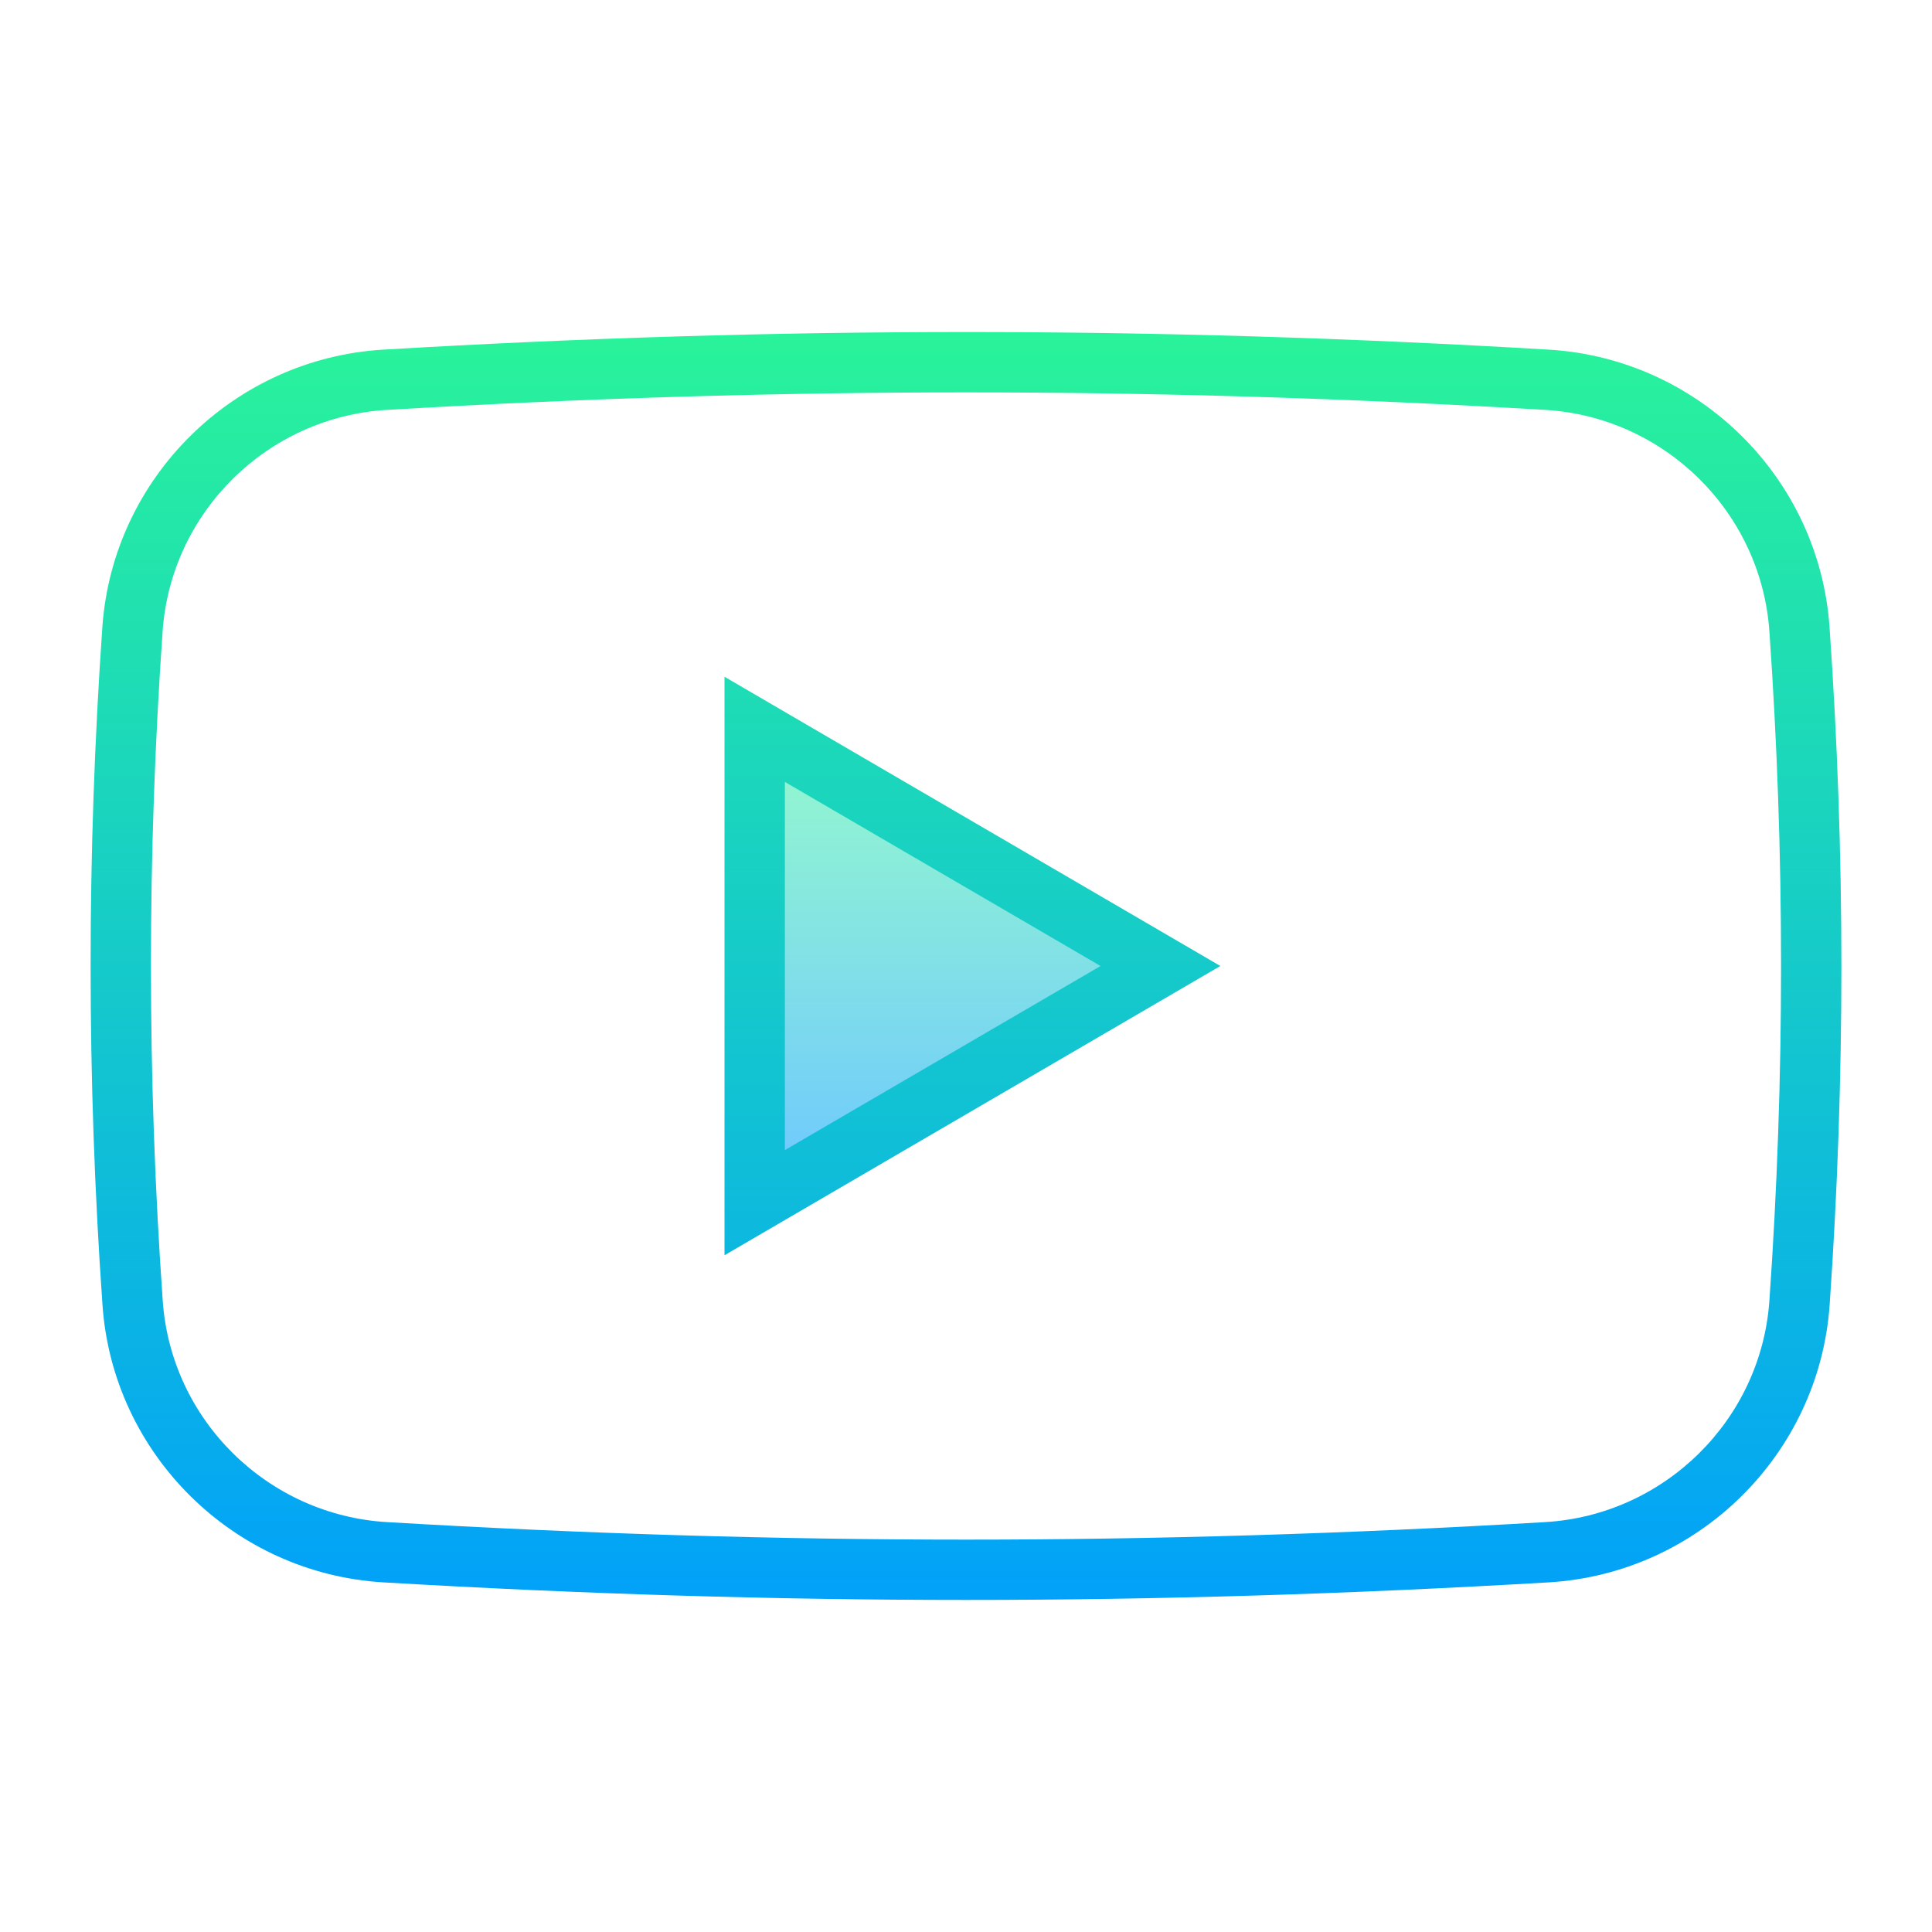
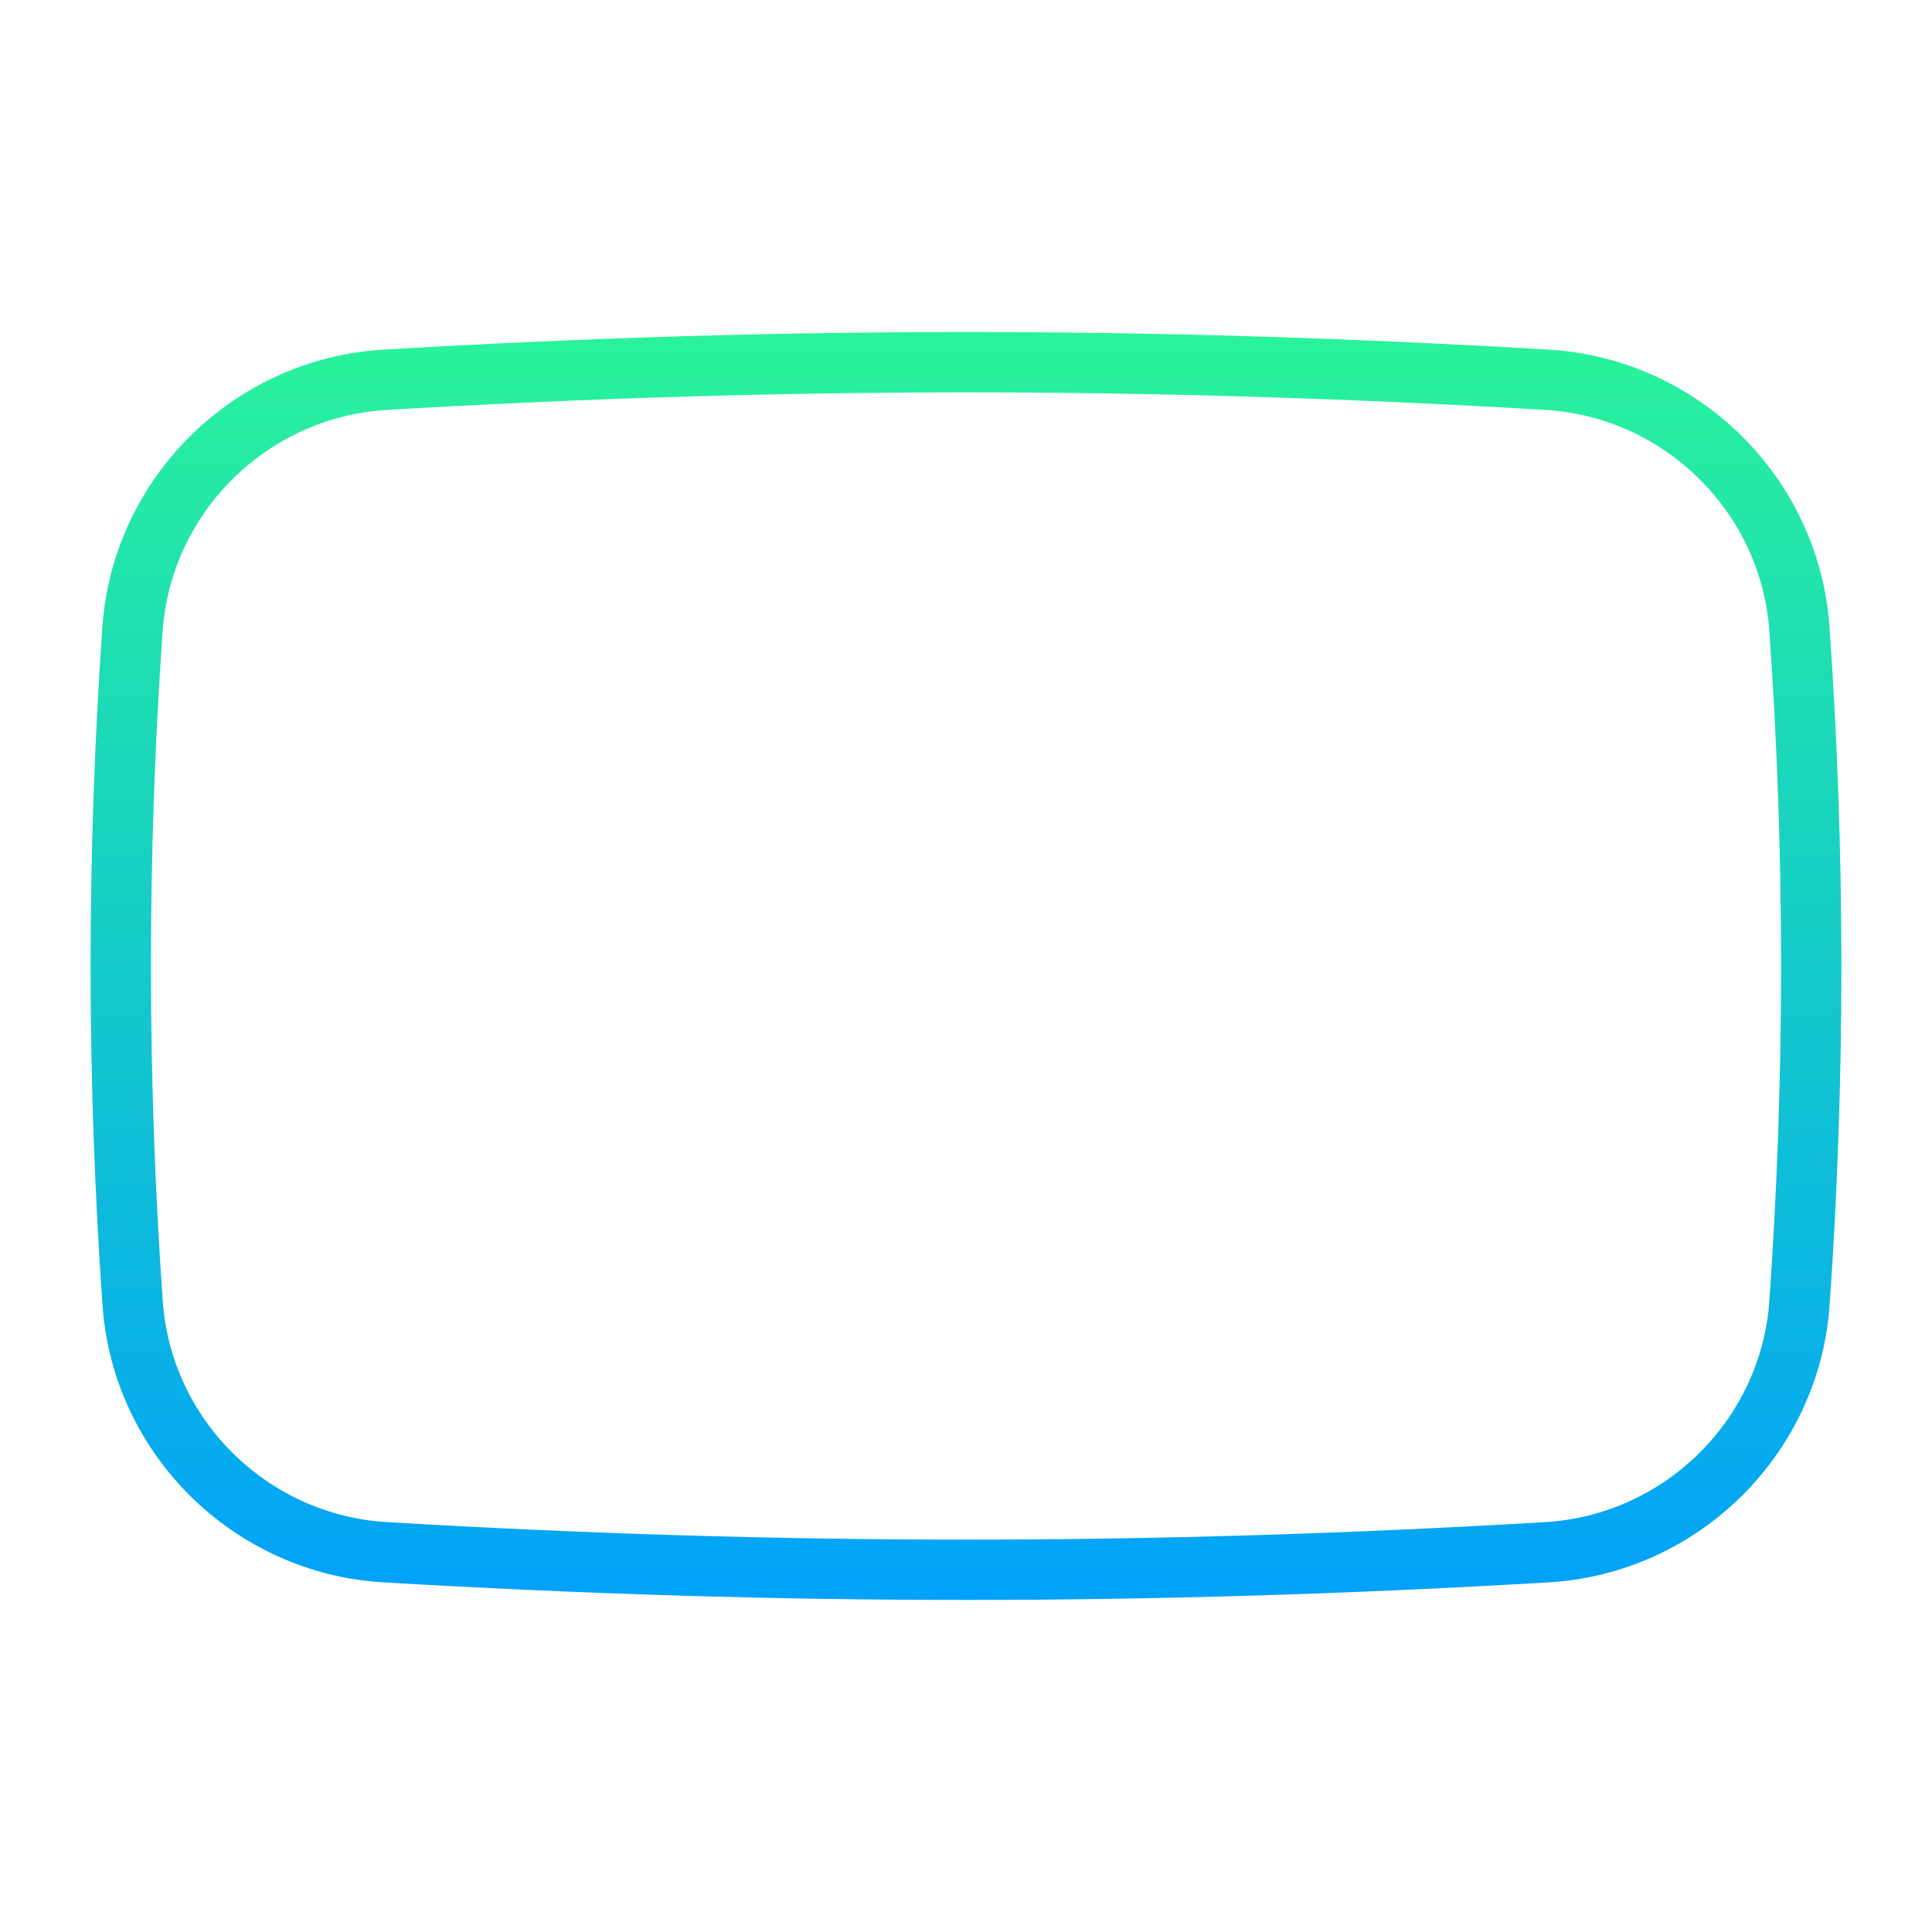
<svg xmlns="http://www.w3.org/2000/svg" viewBox="0 0 64 64" width="64px" height="64px">
  <defs>
    <linearGradient id="linear0" gradientUnits="userSpaceOnUse" x1="86" y1="26.875" x2="86" y2="147.143" gradientTransform="matrix(0.372,0,0,0.372,0,0)">
      <stop offset="0" style="stop-color:rgb(16.471%,96.078%,59.608%);stop-opacity:1;" />
      <stop offset="1" style="stop-color:rgb(0%,61.961%,99.216%);stop-opacity:1;" />
    </linearGradient>
    <linearGradient id="linear1" gradientUnits="userSpaceOnUse" x1="85.247" y1="65.172" x2="85.247" y2="105.49" gradientTransform="matrix(0.372,0,0,0.372,0,0)">
      <stop offset="0" style="stop-color:rgb(58.431%,98.039%,80%);stop-opacity:1;" />
      <stop offset="1" style="stop-color:rgb(43.137%,78.431%,100%);stop-opacity:1;" />
    </linearGradient>
    <linearGradient id="linear2" gradientUnits="userSpaceOnUse" x1="86.57" y1="26.875" x2="86.57" y2="147.143" gradientTransform="matrix(0.372,0,0,0.372,0,0)">
      <stop offset="0" style="stop-color:rgb(16.471%,96.078%,59.608%);stop-opacity:1;" />
      <stop offset="1" style="stop-color:rgb(0%,61.961%,99.216%);stop-opacity:1;" />
    </linearGradient>
  </defs>
  <g id="surface97007387">
    <path style=" stroke:none;fill-rule:nonzero;fill:url(#linear0);" d="M 32 53 C 25.641 53 19.285 52.805 12.699 52.418 C 7.742 52.125 3.738 48.176 3.395 43.23 C 2.871 35.777 2.871 28.223 3.391 20.77 C 3.738 15.824 7.742 11.875 12.699 11.582 C 25.867 10.805 38.133 10.805 51.301 11.582 C 56.258 11.875 60.262 15.824 60.605 20.77 C 61.129 28.223 61.129 35.777 60.609 43.23 C 60.262 48.176 56.258 52.125 51.301 52.418 C 44.715 52.805 38.359 53 32 53 Z M 51.184 50.422 L 51.242 51.418 L 51.184 50.422 C 55.141 50.188 58.336 47.035 58.613 43.09 C 59.129 35.73 59.129 28.27 58.613 20.91 C 58.336 16.965 55.141 13.812 51.184 13.578 C 38.094 12.805 25.906 12.805 12.82 13.578 C 8.859 13.812 5.664 16.965 5.387 20.91 C 4.871 28.27 4.871 35.73 5.391 43.09 C 5.664 47.035 8.859 50.188 12.82 50.422 C 25.906 51.195 38.094 51.195 51.184 50.422 Z M 51.184 50.422 " />
-     <path style=" stroke:none;fill-rule:nonzero;fill:url(#linear1);" d="M 25 39.84 L 25 24.16 L 38.441 32 Z M 25 39.84 " />
-     <path style=" stroke:none;fill-rule:nonzero;fill:url(#linear2);" d="M 24 41.582 L 24 22.418 L 40.426 32 Z M 26 25.902 L 26 38.098 L 36.457 32 Z M 26 25.902 " />
  </g>
</svg>